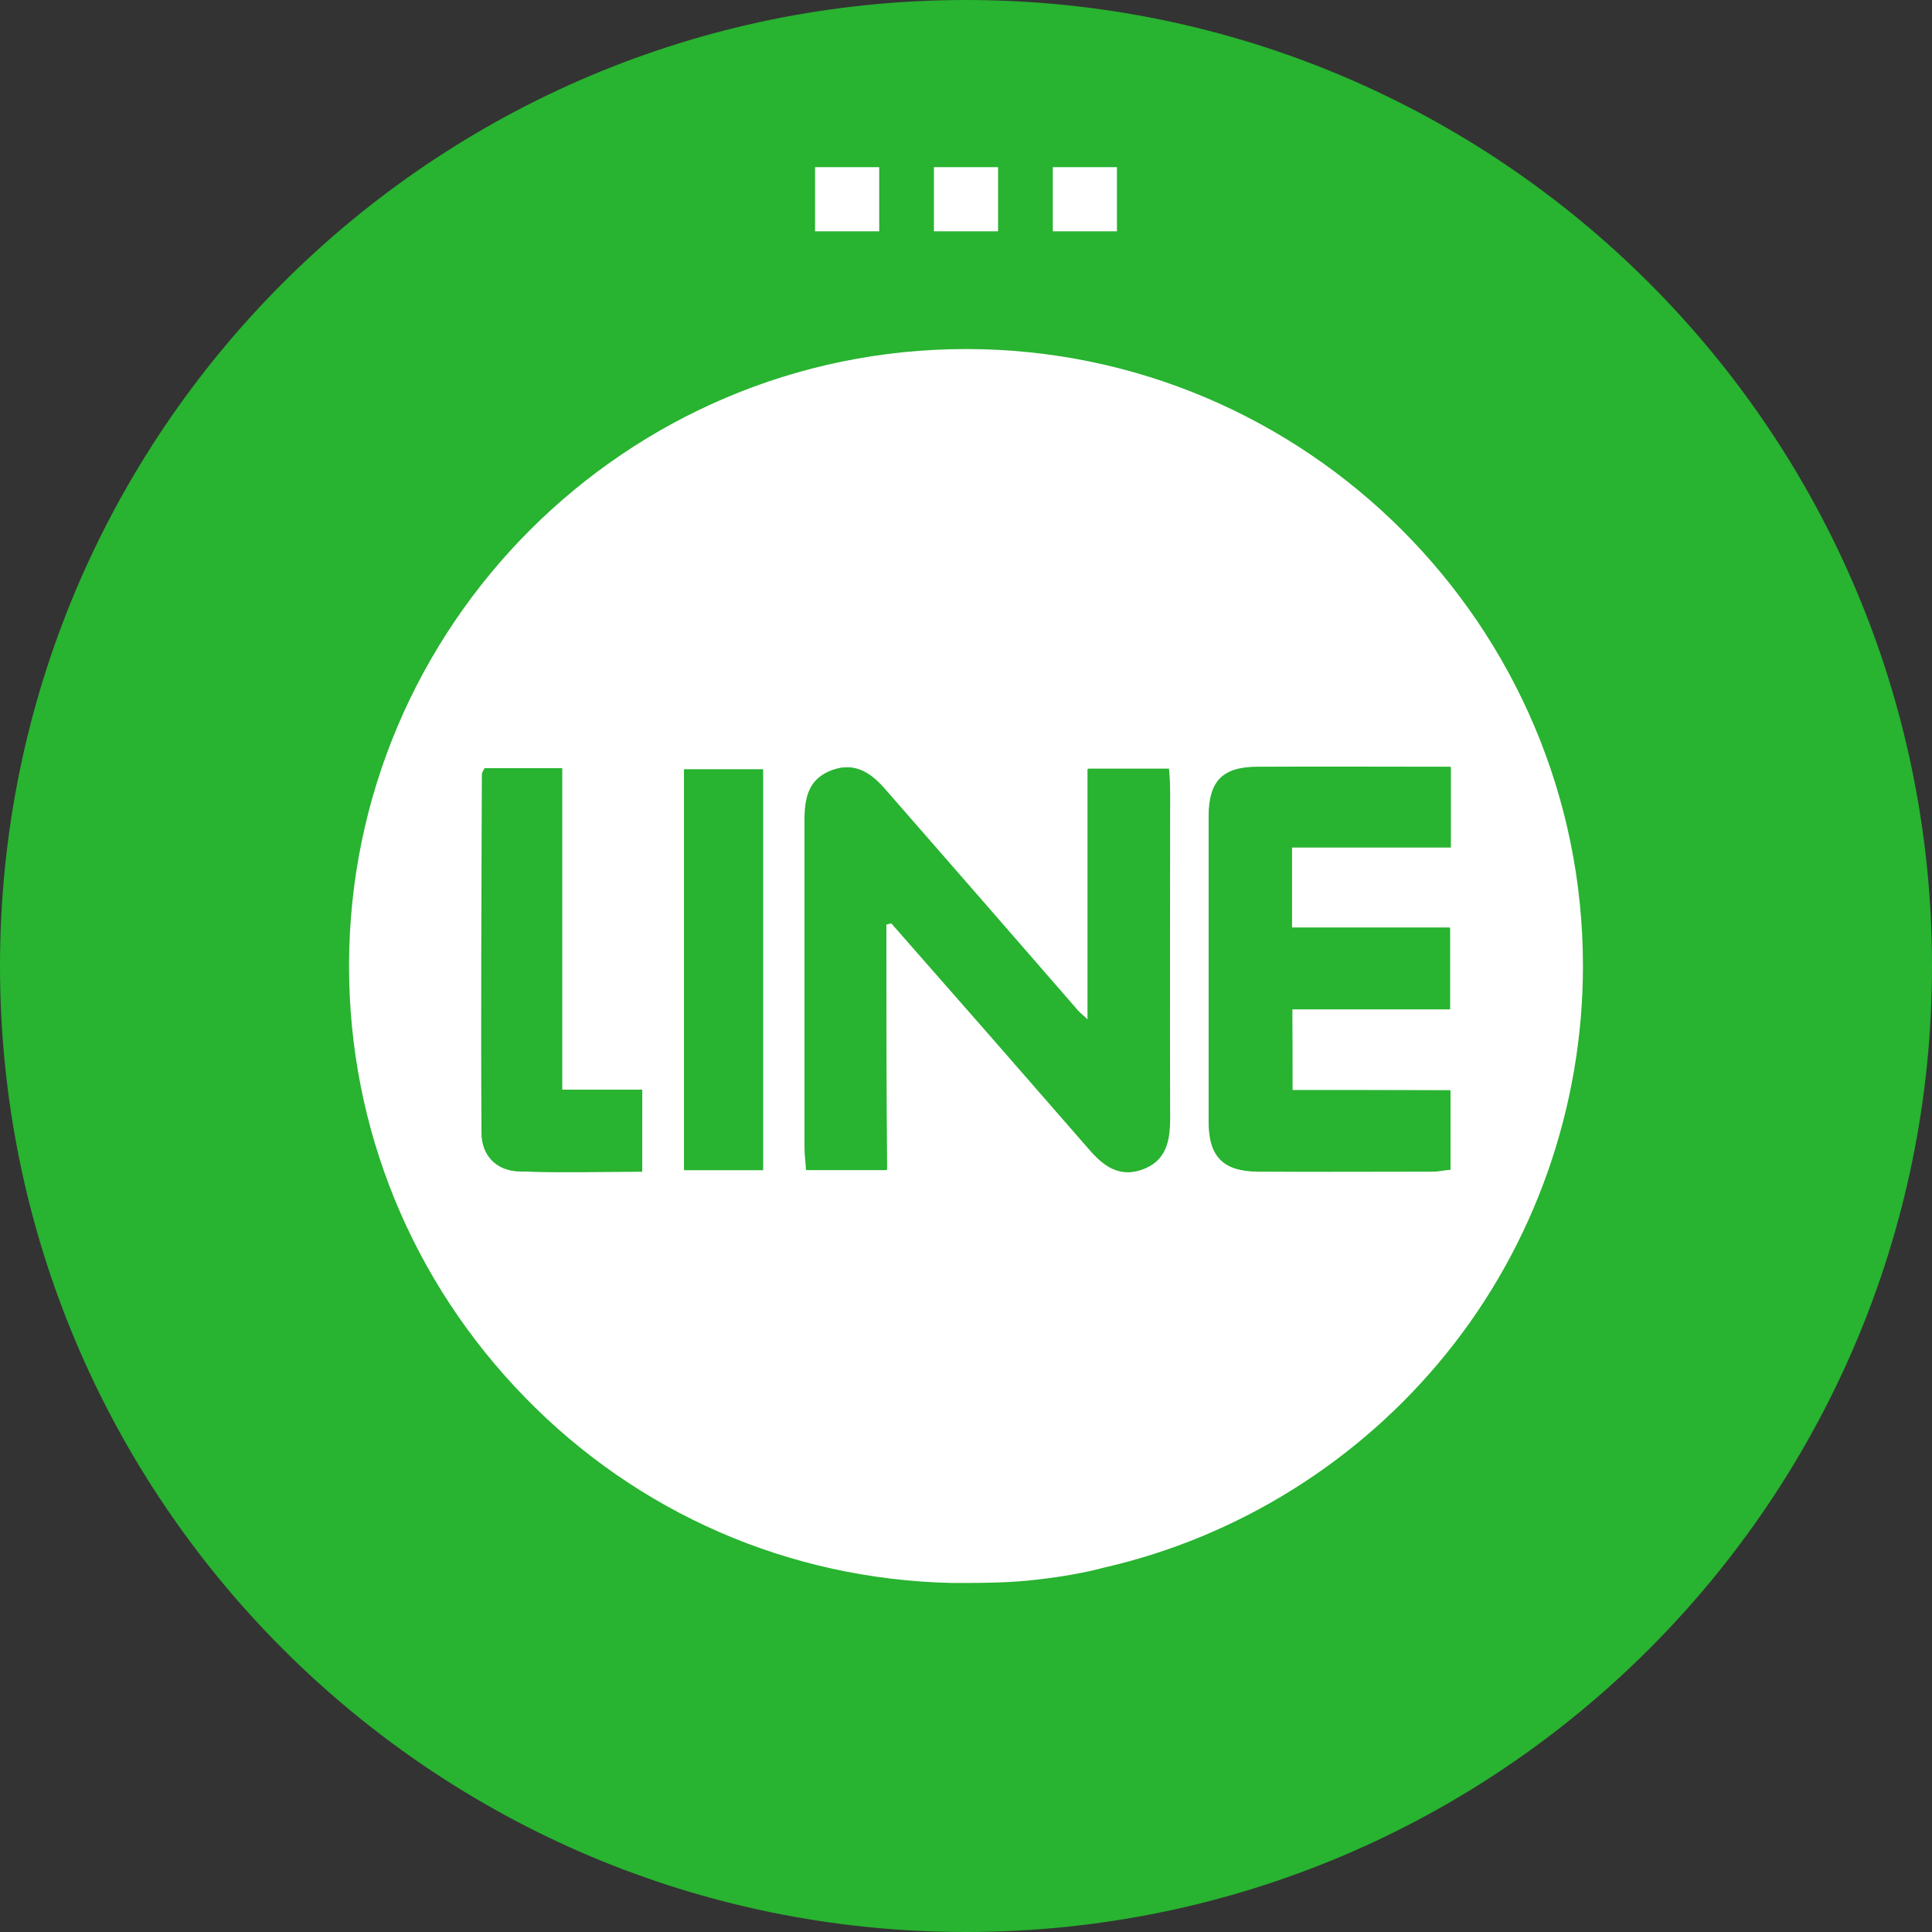
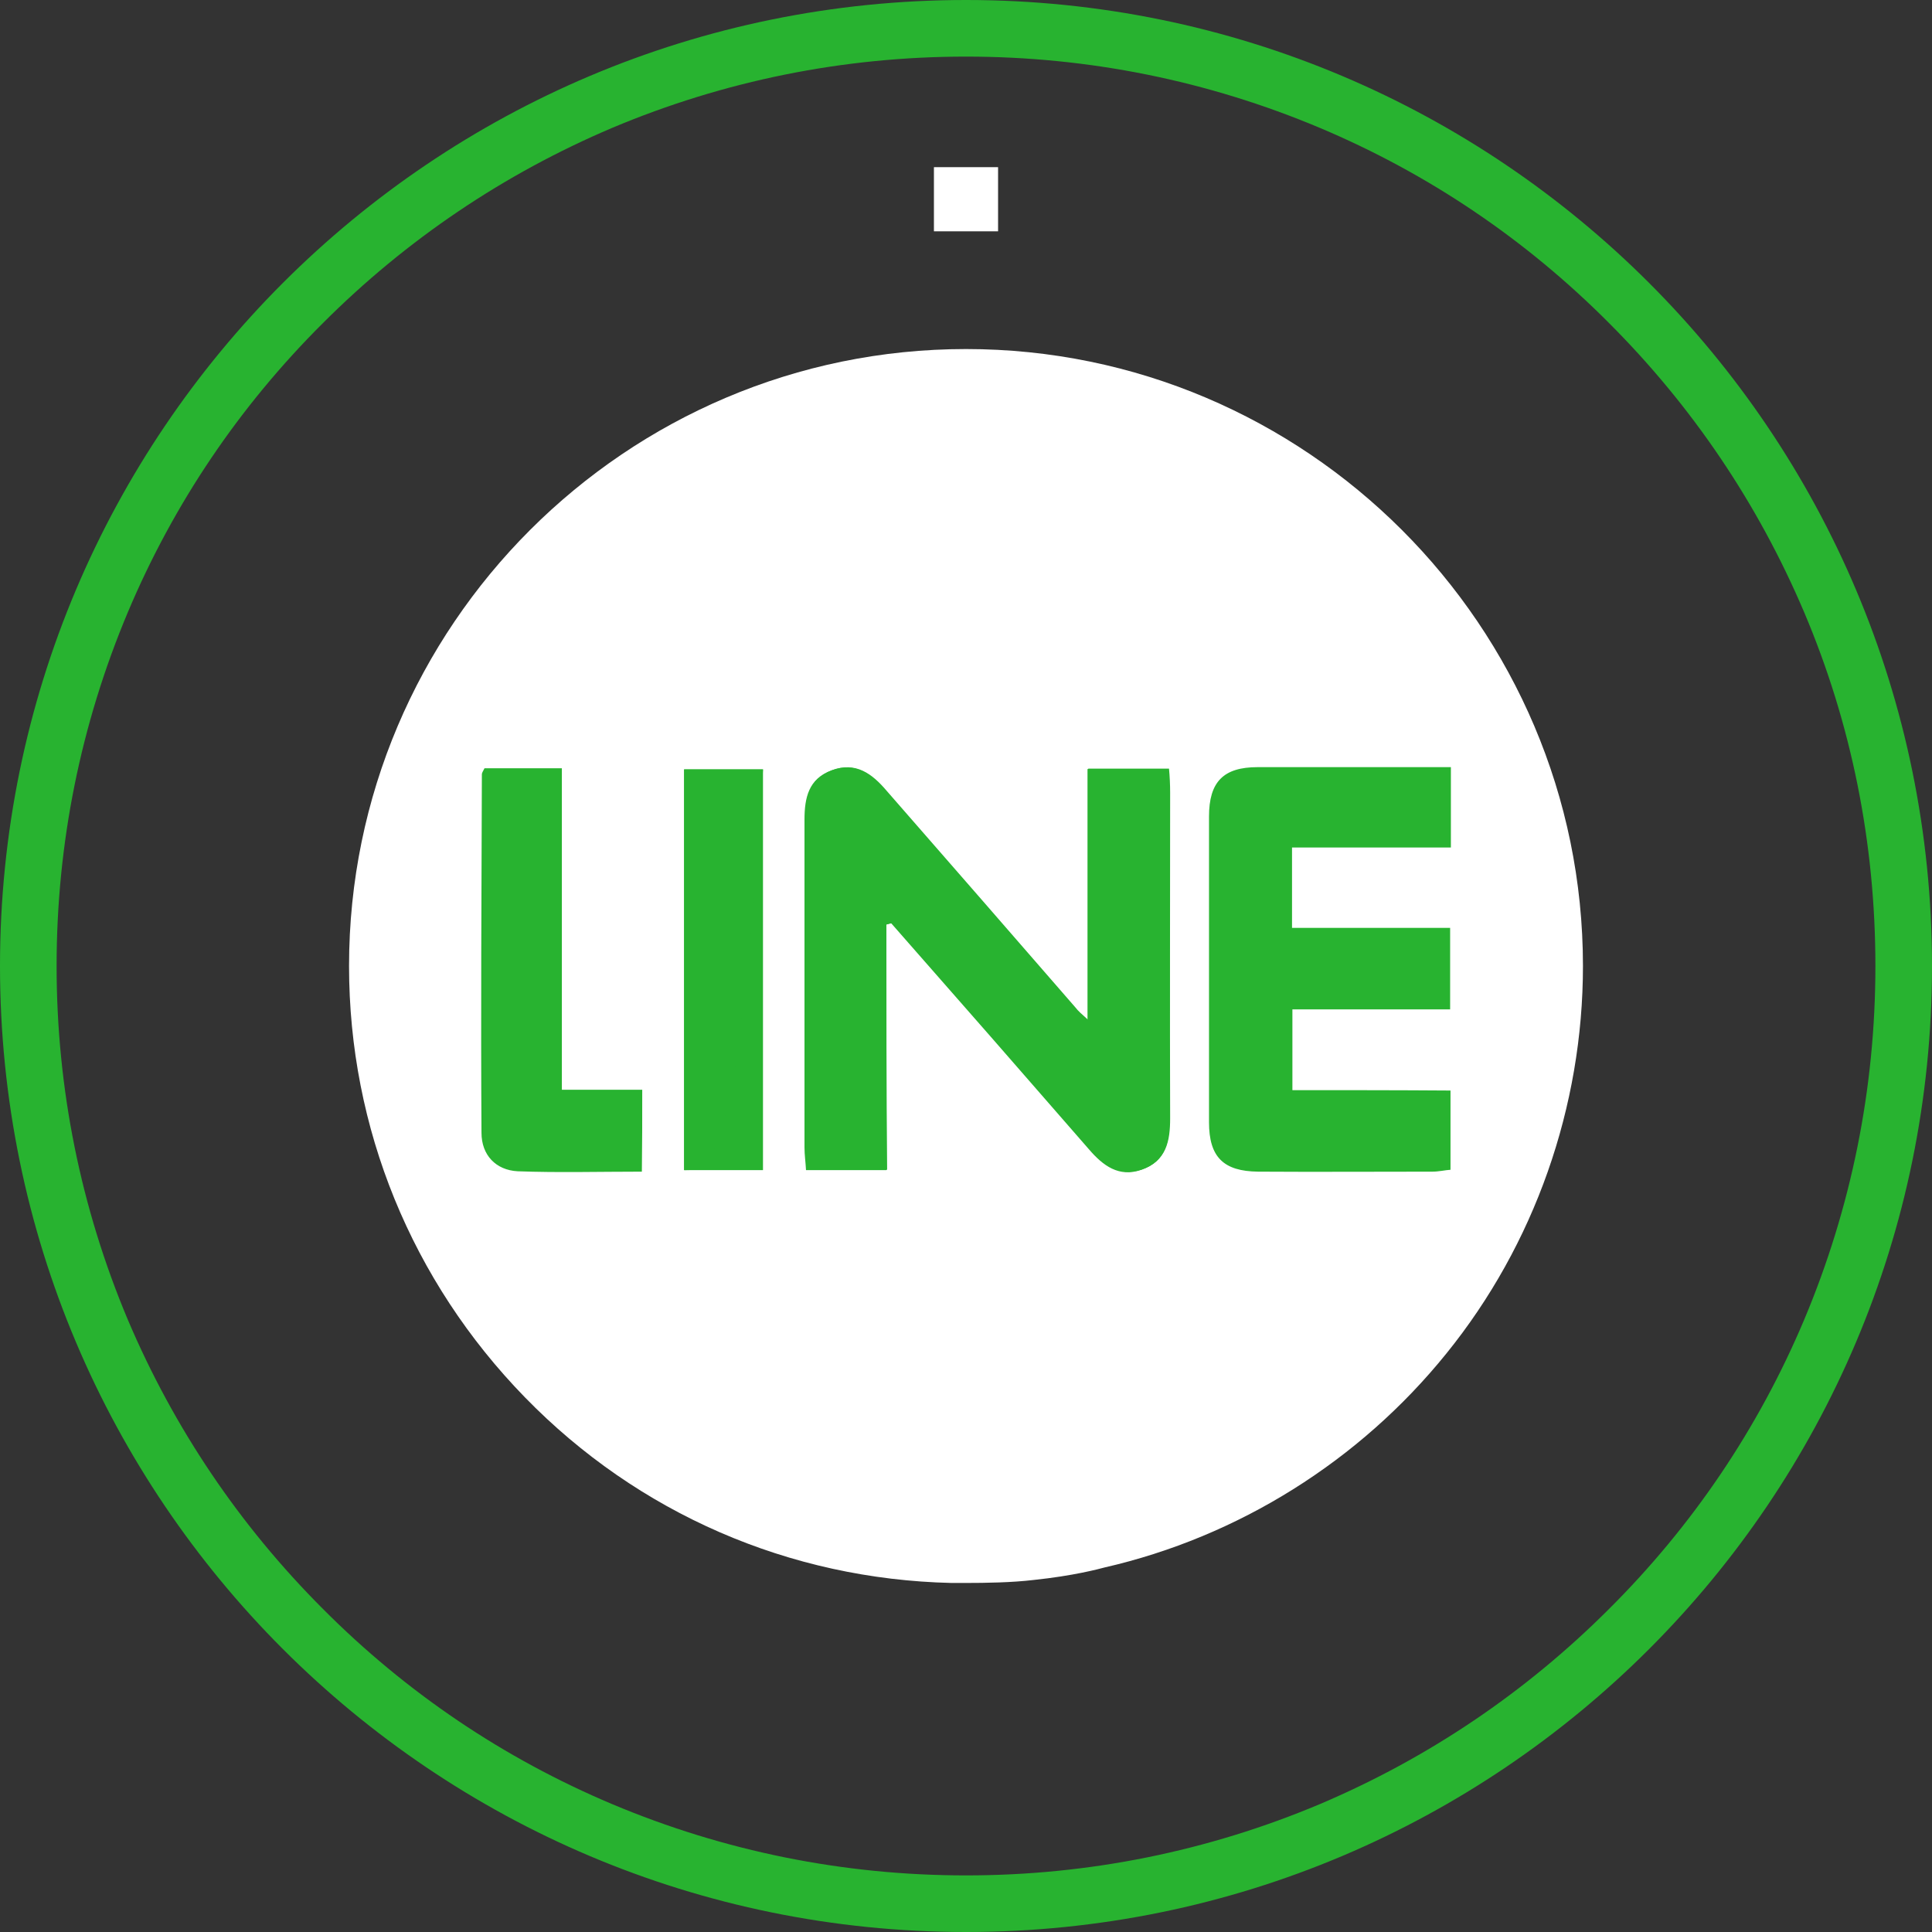
<svg xmlns="http://www.w3.org/2000/svg" version="1.1" id="圖層_1" x="0px" y="0px" viewBox="0 0 512 512" style="enable-background:new 0 0 512 512;" xml:space="preserve">
  <rect x="0" y="0" width="512" height="512" fill="#333333" stroke="none" />
  <style type="text/css">
	.st0{fill:#28B330;}
	.st1{fill:#FFFFFF;}
</style>
  <g>
    <g>
-       <path class="st0" d="M256,504.5c-66.4,0-128.8-25.8-175.7-72.8S7.5,322.4,7.5,256S33.3,127.2,80.3,80.3S189.6,7.5,256,7.5    s128.8,25.8,175.7,72.8s72.8,109.3,72.8,175.7s-25.8,128.8-72.8,175.7S322.4,504.5,256,504.5z" />
      <path class="st0" d="M256,15c32.5,0,64.1,6.4,93.8,18.9c28.7,12.1,54.5,29.5,76.6,51.7c22.1,22.1,39.5,47.9,51.7,76.6    c12.6,29.7,18.9,61.3,18.9,93.8c0,32.5-6.4,64.1-18.9,93.8c-12.1,28.7-29.5,54.5-51.7,76.6c-22.1,22.1-47.9,39.5-76.6,51.7    C320.1,490.6,288.5,497,256,497s-64.1-6.4-93.8-18.9c-28.7-12.1-54.5-29.5-76.6-51.7c-22.1-22.1-39.5-47.9-51.7-76.6    C21.4,320.1,15,288.5,15,256s6.4-64.1,18.9-93.8c12.1-28.7,29.5-54.5,51.7-76.6c22.1-22.1,47.9-39.5,76.6-51.7    C191.9,21.4,223.5,15,256,15 M256,0C114.6,0,0,114.6,0,256s114.6,256,256,256s256-114.6,256-256S397.4,0,256,0L256,0z" />
    </g>
    <path class="st1" d="M256.2,419.5c-2.5,0-4.1,0-4.1,0c-42.9-1-83-18.4-113-49.2S92.5,299,92.5,256c0-90.1,73.4-163.5,163.5-163.5   S419.5,165.9,419.5,256c0,37.3-12.8,73.8-36.2,102.7c-23,28.5-55.2,48.6-90.6,56.7c-1.5,0.4-8.2,2.2-18.7,3.3   C268.2,419.4,261.1,419.5,256.2,419.5z" />
    <g>
      <rect x="247.5" y="44.3" class="st1" width="17" height="17" />
-       <rect x="216" y="44.3" class="st1" width="17" height="17" />
-       <rect x="279" y="44.3" class="st1" width="17" height="17" />
    </g>
    <g>
      <path class="st0" d="M234.9,245c0.5-0.1,0.9-0.3,1.5-0.4c17.4,20,35,39.9,52.4,59.9c3.8,4.3,7.8,7.5,13.9,5.4    c6.4-2.3,7.4-7.5,7.4-13.5c-0.1-28.8,0-57.6,0-86.3c0-2.1-0.1-4.3-0.3-6.4c-7.4,0-13.9,0-21.4,0c0,22,0,43.7,0,66.6    c-1.9-1.7-2.7-2.4-3.3-3.2c-16.7-19.2-33.3-38.3-50.1-57.5c-3.9-4.6-8.2-7.8-14.5-5.5c-6,2.3-7.1,7.2-7.1,13c0.1,28.9,0,58,0,86.9    c0,2,0.3,3.9,0.4,6c7.2,0,13.9,0,21.3,0C234.9,288,234.9,266.4,234.9,245z M342.5,288.9c0-7.8,0-14.3,0-21.4c14.3,0,28,0,41.8,0    c0-7.4,0-14.2,0-21.6c-14.3,0-28,0-41.9,0c0-7.2,0-13.8,0-21.3c14.3,0,28.3,0,42.1,0c0-7.5,0-14.1,0-21.3c-17.3,0-34.3,0-51.2,0    c-9.1,0-12.9,3.9-12.9,13.1c0,27.1,0,54,0,81c0,9.2,3.8,13,13,13.1c15.4,0.1,30.8,0,46.2,0c1.7,0,3.3-0.4,4.8-0.5    c0-7.2,0-13.8,0-21C370.3,288.9,356.5,288.9,342.5,288.9z M170.2,288.8c-7.2,0-13.8,0-21.3,0c0-28.8,0-56.9,0-85.2    c-7.5,0-14.1,0-20.5,0c-0.4,0.8-0.7,1.2-0.7,1.6c-0.1,31.6-0.3,63.4-0.1,95c0,5.9,3.8,9.9,9.6,10.2c10.8,0.4,21.7,0.1,32.9,0.1    C170.2,303.1,170.2,296.6,170.2,288.8z M181.3,310.1c7.4,0,14.1,0,20.9,0c0-35.8,0-71,0-106.2c-7.2,0-14.1,0-20.9,0    C181.3,239.4,181.3,274.3,181.3,310.1z" />
      <path class="st0" d="M234.9,245c0,21.6,0,43,0,65.1c-7.4,0-14.1,0-21.3,0c-0.1-2.1-0.4-4-0.4-6c0-28.9,0-58,0-86.9    c0-5.8,1.1-10.8,7.1-13c6.3-2.4,10.6,0.9,14.5,5.5c16.6,19.2,33.3,38.3,50.1,57.5c0.7,0.8,1.5,1.5,3.3,3.2c0-22.9,0-44.5,0-66.6    c7.4,0,14.1,0,21.4,0c0.1,2.1,0.3,4.3,0.3,6.4c0,28.8,0,57.6,0,86.3c0,6-0.9,11.3-7.4,13.5c-6,2.1-10.2-1.1-13.9-5.4    c-17.4-20-34.8-39.9-52.4-59.9C235.9,244.7,235.4,244.9,234.9,245z" />
-       <path class="st0" d="M342.5,288.9c13.9,0,27.7,0,41.8,0c0,7.2,0,13.8,0,21c-1.5,0.1-3.2,0.5-4.8,0.5c-15.4,0-30.8,0.1-46.2,0    c-9.1,0-13-3.9-13-13.1c0-27.1,0-54,0-81c0-9.4,3.8-13.1,12.9-13.1c16.9-0.1,33.8,0,51.2,0c0,7.2,0,13.8,0,21.3    c-13.8,0-27.7,0-42.1,0c0,7.5,0,14.1,0,21.3c13.8,0,27.6,0,41.9,0c0,7.4,0,14.2,0,21.6c-13.8,0-27.5,0-41.8,0    C342.5,274.6,342.5,281.2,342.5,288.9z" />
-       <path class="st0" d="M170.2,288.8c0,7.8,0,14.3,0,21.7c-11.3,0-22.1,0.3-32.9-0.1c-5.9-0.3-9.6-4.3-9.6-10.2    c-0.1-31.6,0-63.4,0.1-95c0-0.4,0.4-0.8,0.7-1.6c6.4,0,13,0,20.5,0c0,28.3,0,56.4,0,85.2C156.4,288.8,162.9,288.8,170.2,288.8z" />
-       <path class="st0" d="M181.3,310.1c0-35.8,0-70.7,0-106.2c6.8,0,13.7,0,20.9,0c0,35.2,0,70.4,0,106.2    C195.4,310.1,188.7,310.1,181.3,310.1z" />
+       <path class="st0" d="M181.3,310.1c0-35.8,0-70.7,0-106.2c6.8,0,13.7,0,20.9,0C195.4,310.1,188.7,310.1,181.3,310.1z" />
    </g>
  </g>
</svg>